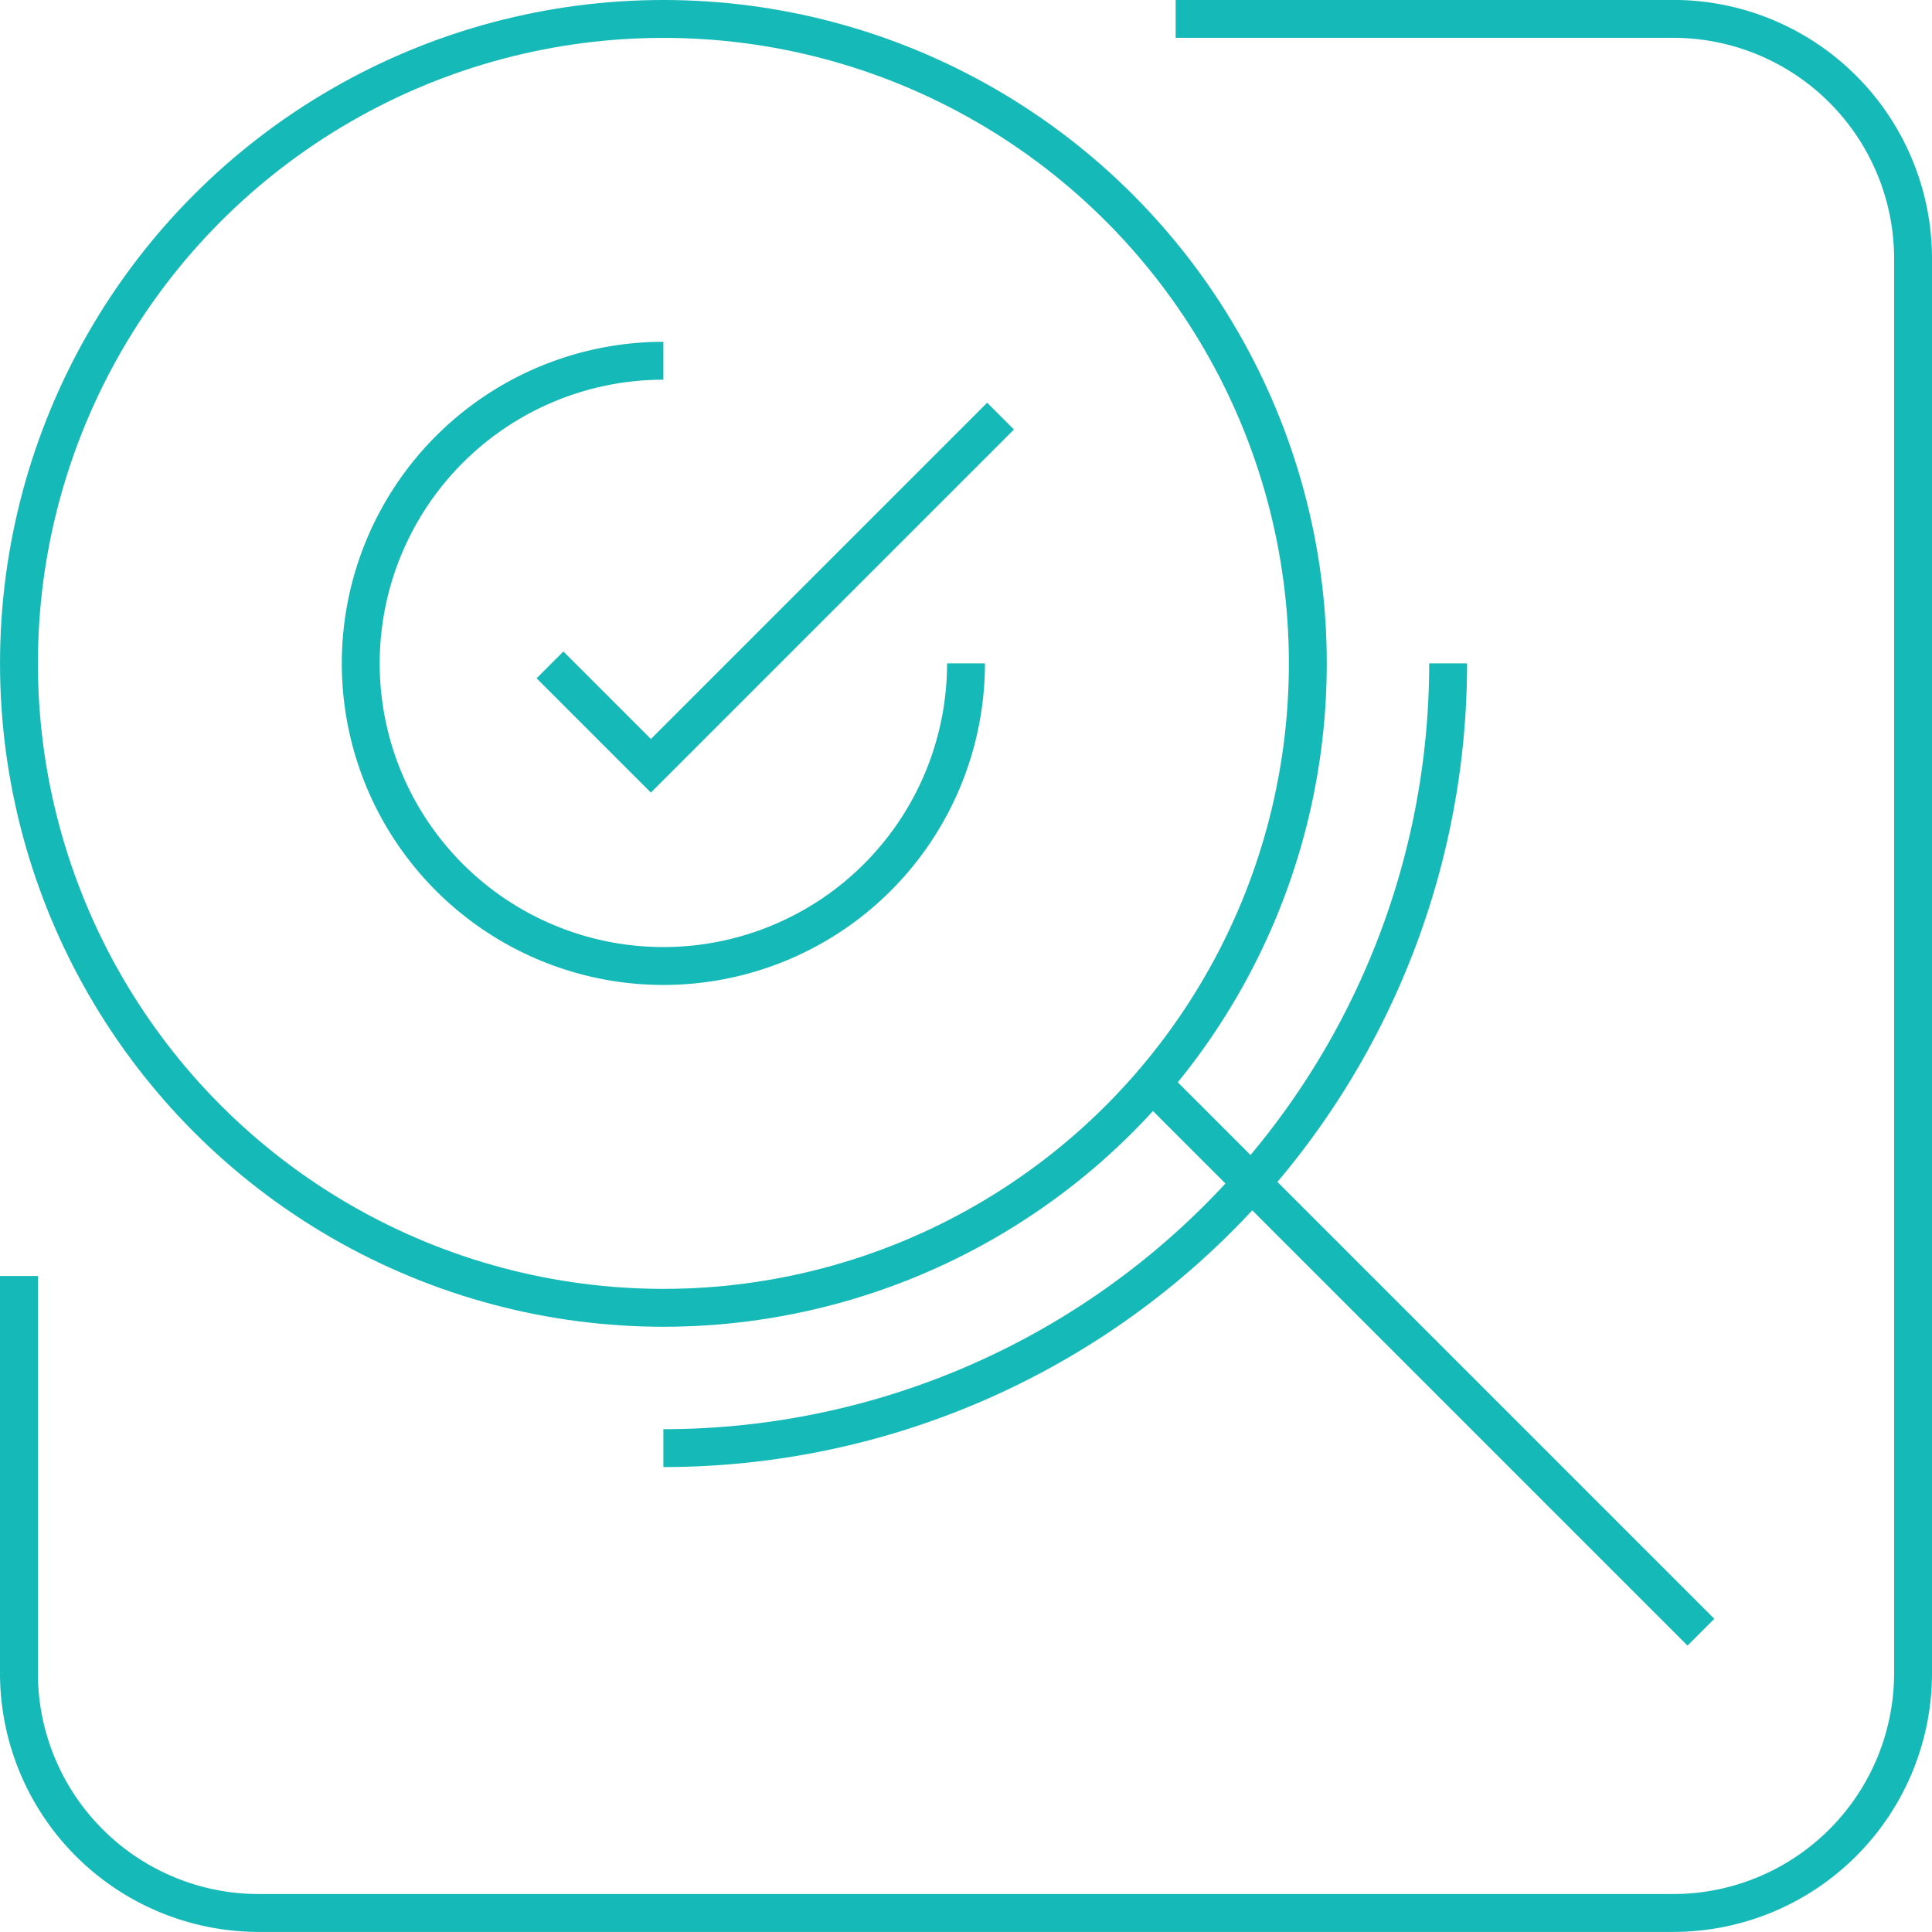
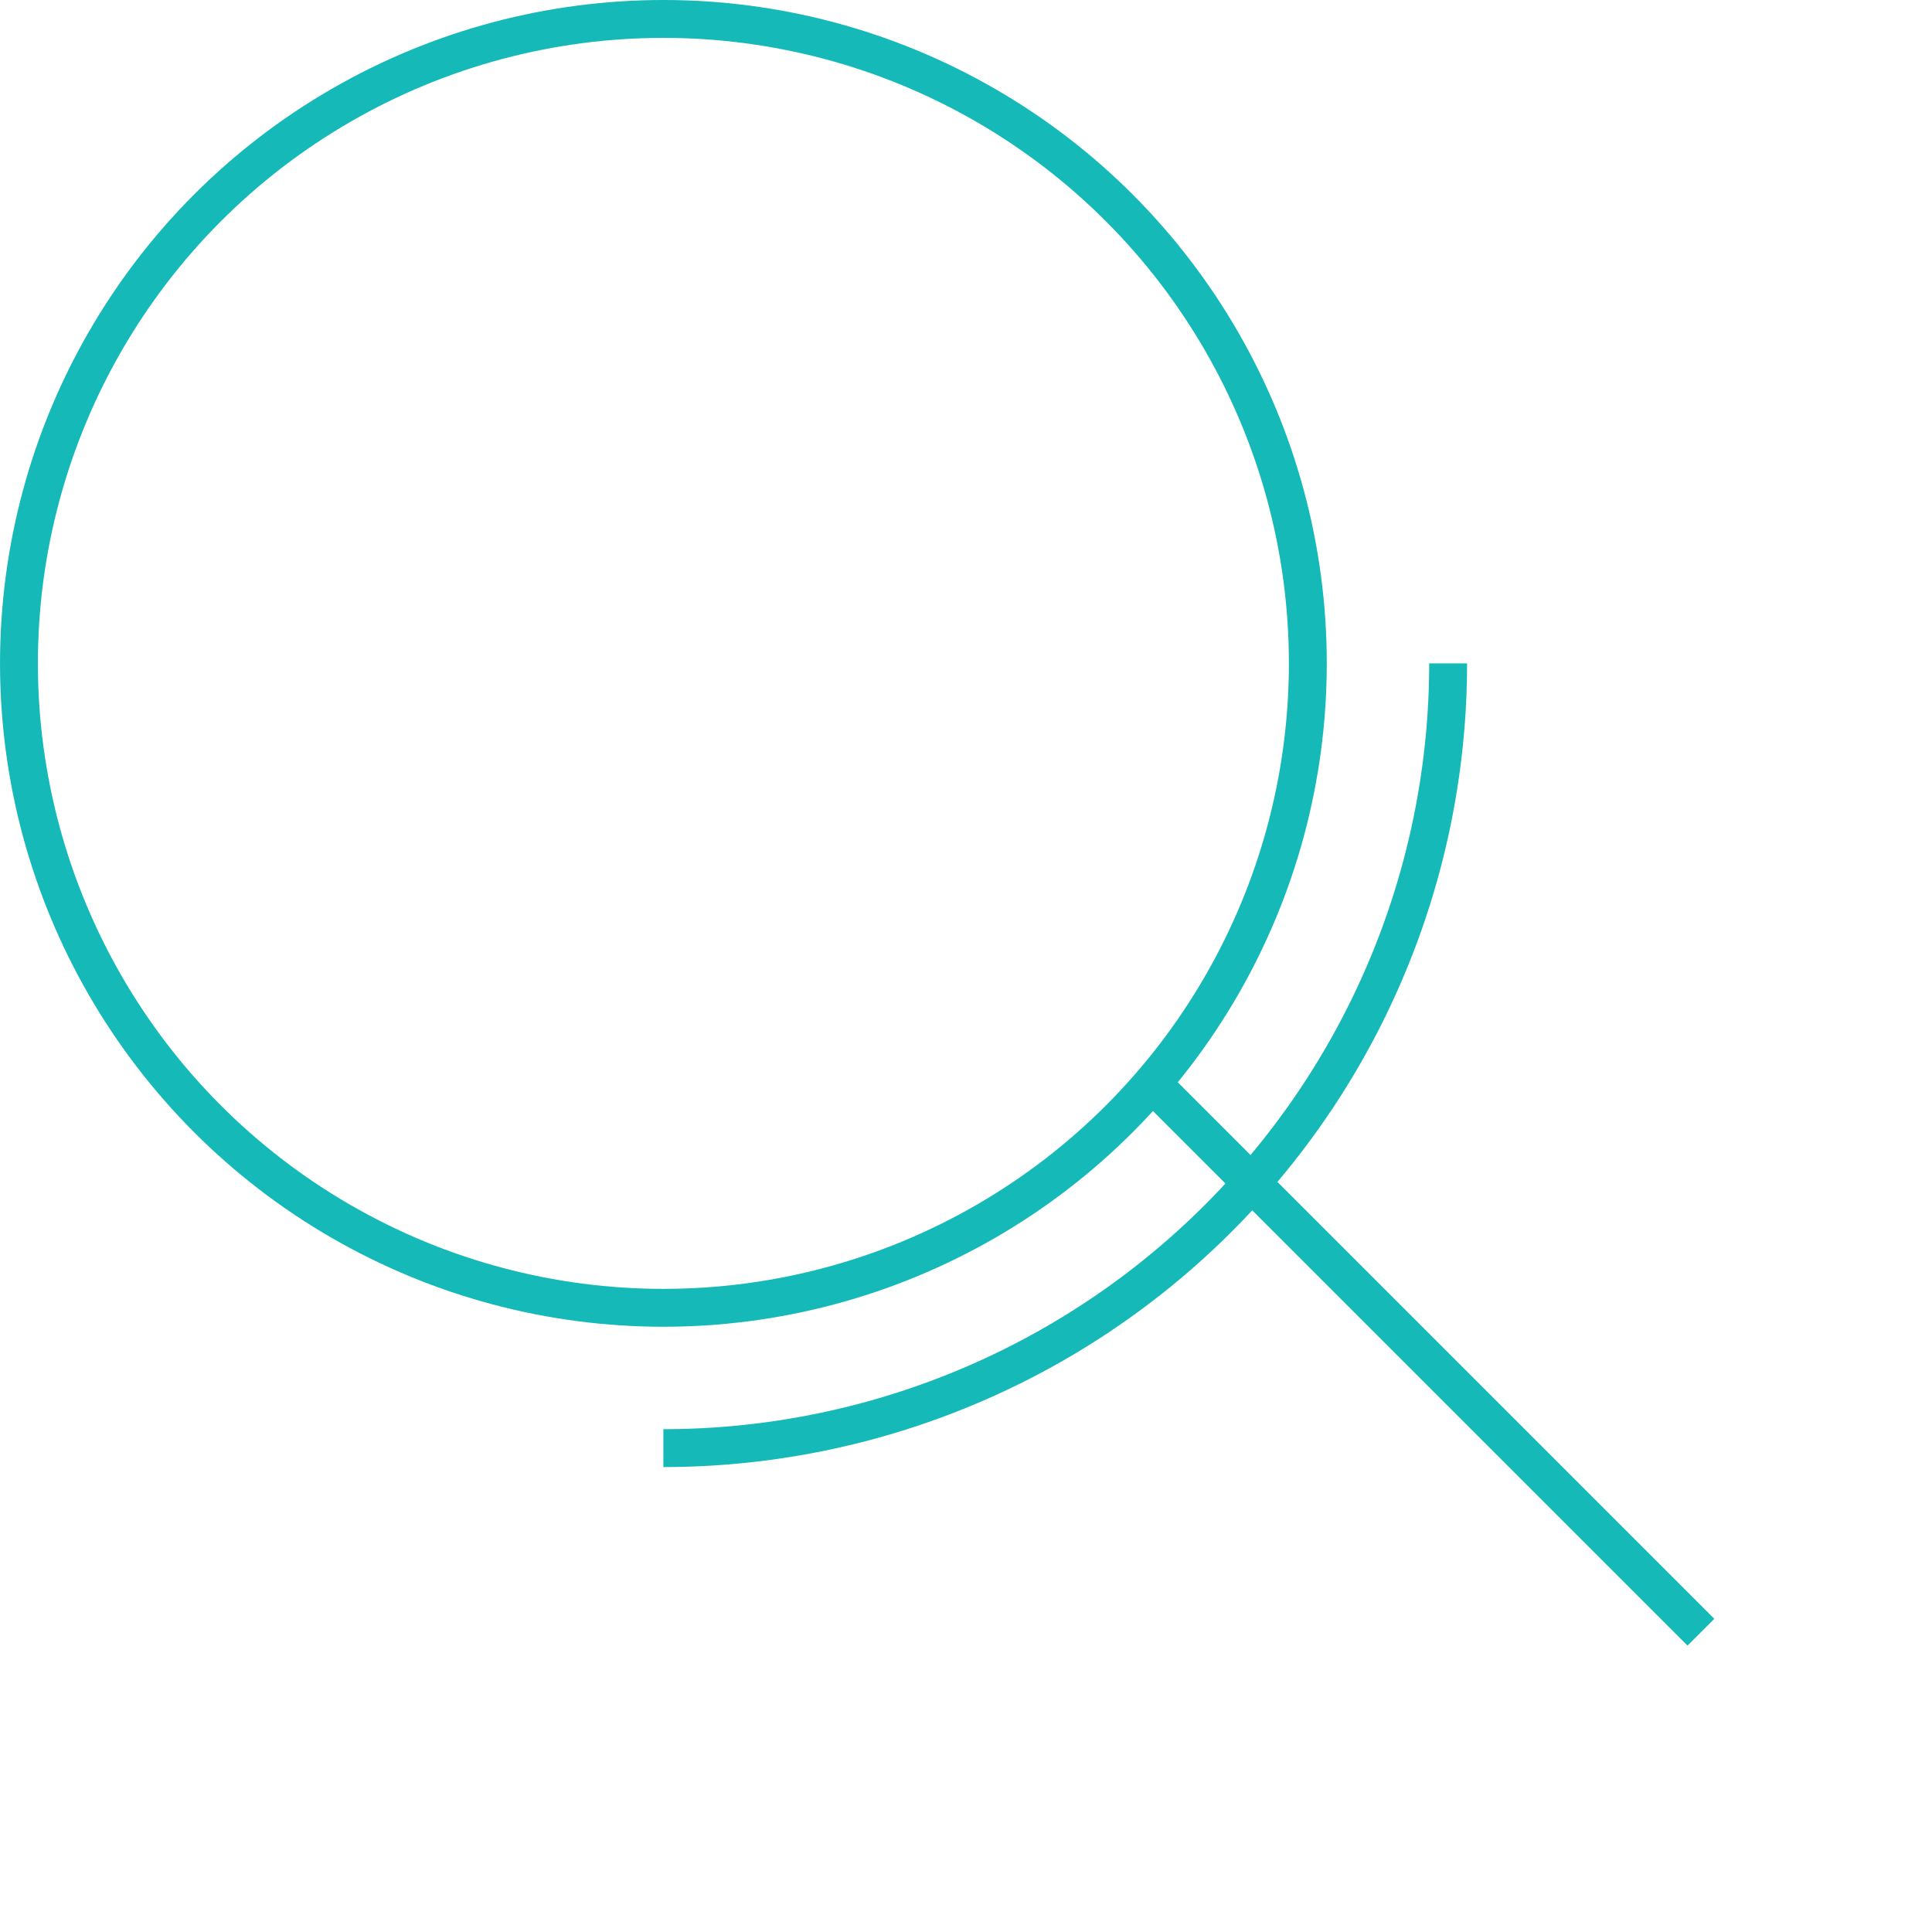
<svg xmlns="http://www.w3.org/2000/svg" width="102" height="102" viewBox="0 0 102 102">
  <defs>
    <style>.a{fill:none;stroke:#15b9b7;stroke-miterlimit:10;stroke-width:2px;}</style>
  </defs>
  <g transform="translate(1 1)">
-     <path class="a" d="M149.254,86.407l5.327,5.327,18.46-18.46" transform="translate(-121.217 -52.304)" />
-     <path class="a" d="M121.217,118.67v21A12.669,12.669,0,0,0,133.849,152.3h74.737a12.668,12.668,0,0,0,12.631-12.631V64.936A12.668,12.668,0,0,0,208.586,52.3h-26.3" transform="translate(-121.217 -52.304)" />
    <circle class="a" cx="34.023" cy="34.023" r="34.023" transform="translate(0.001 0)" />
-     <path class="a" d="M171.217,86.327A15.977,15.977,0,1,1,155.24,70.35" transform="translate(-121.217 -52.304)" />
    <path class="a" d="M196.671,86.327a41.43,41.43,0,0,1-41.431,41.43" transform="translate(-121.217 -52.304)" />
    <line class="a" x2="28.979" y2="28.979" transform="translate(59.821 56.193)" />
  </g>
</svg>